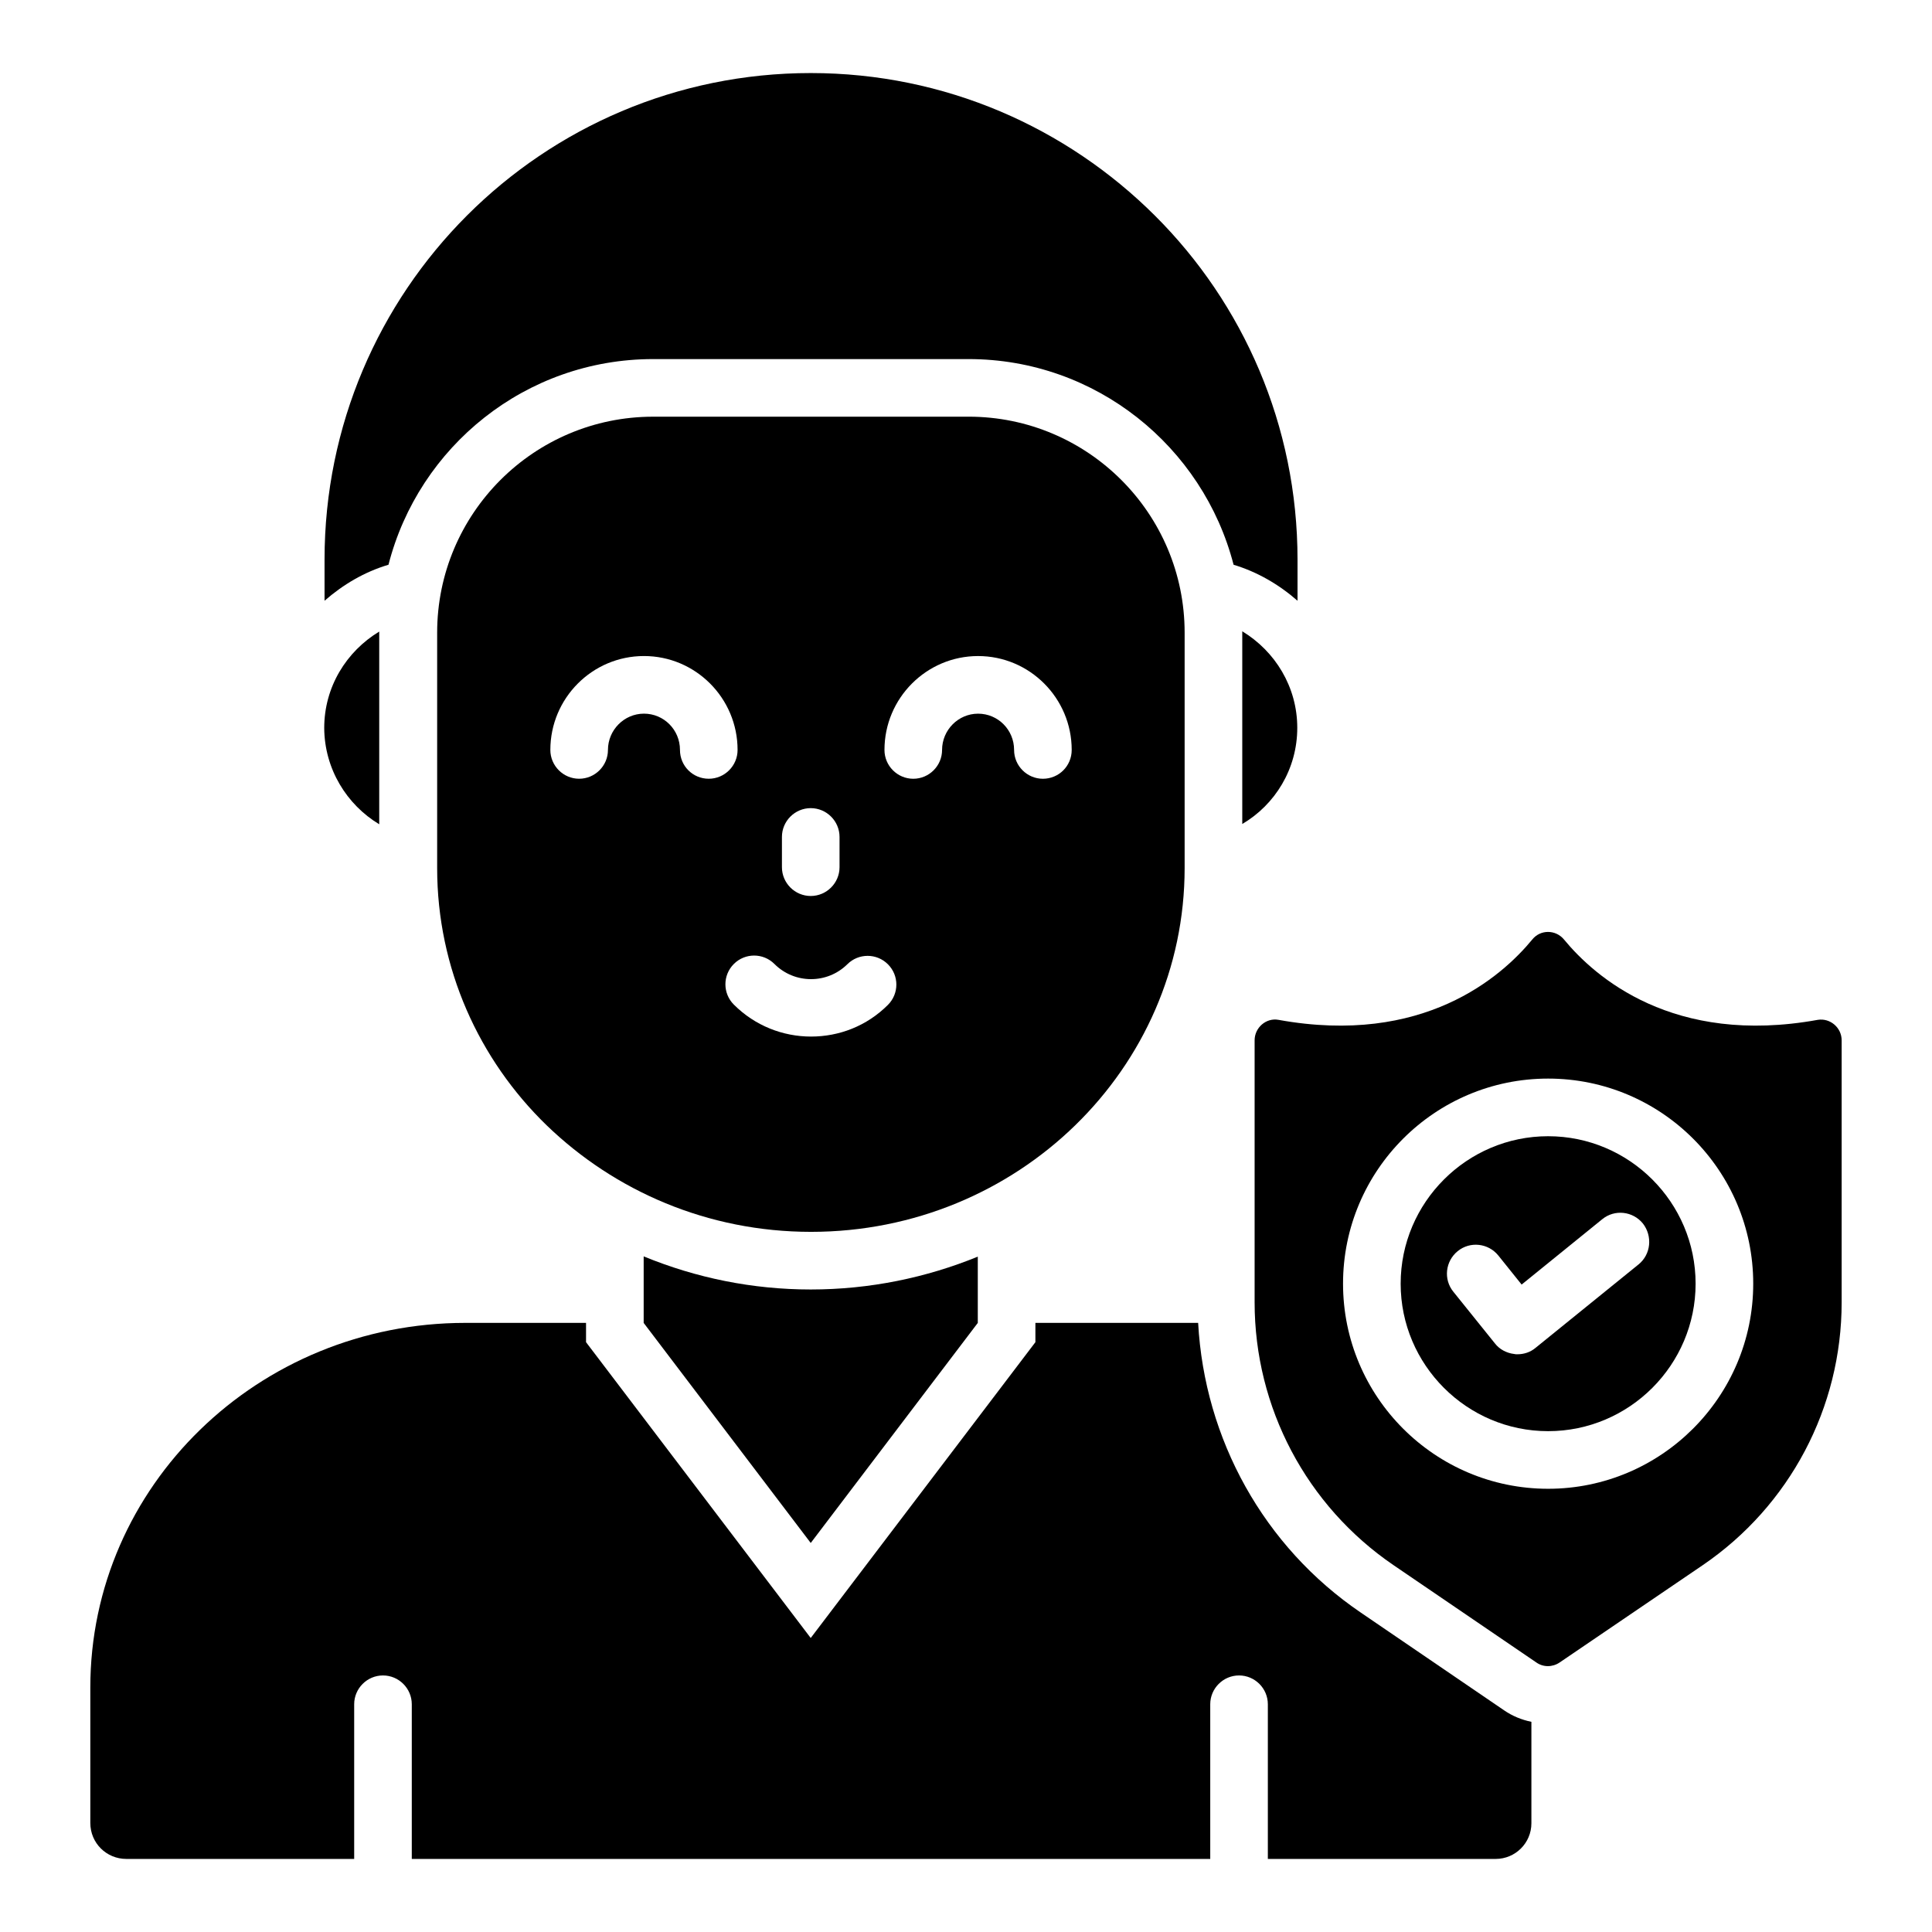
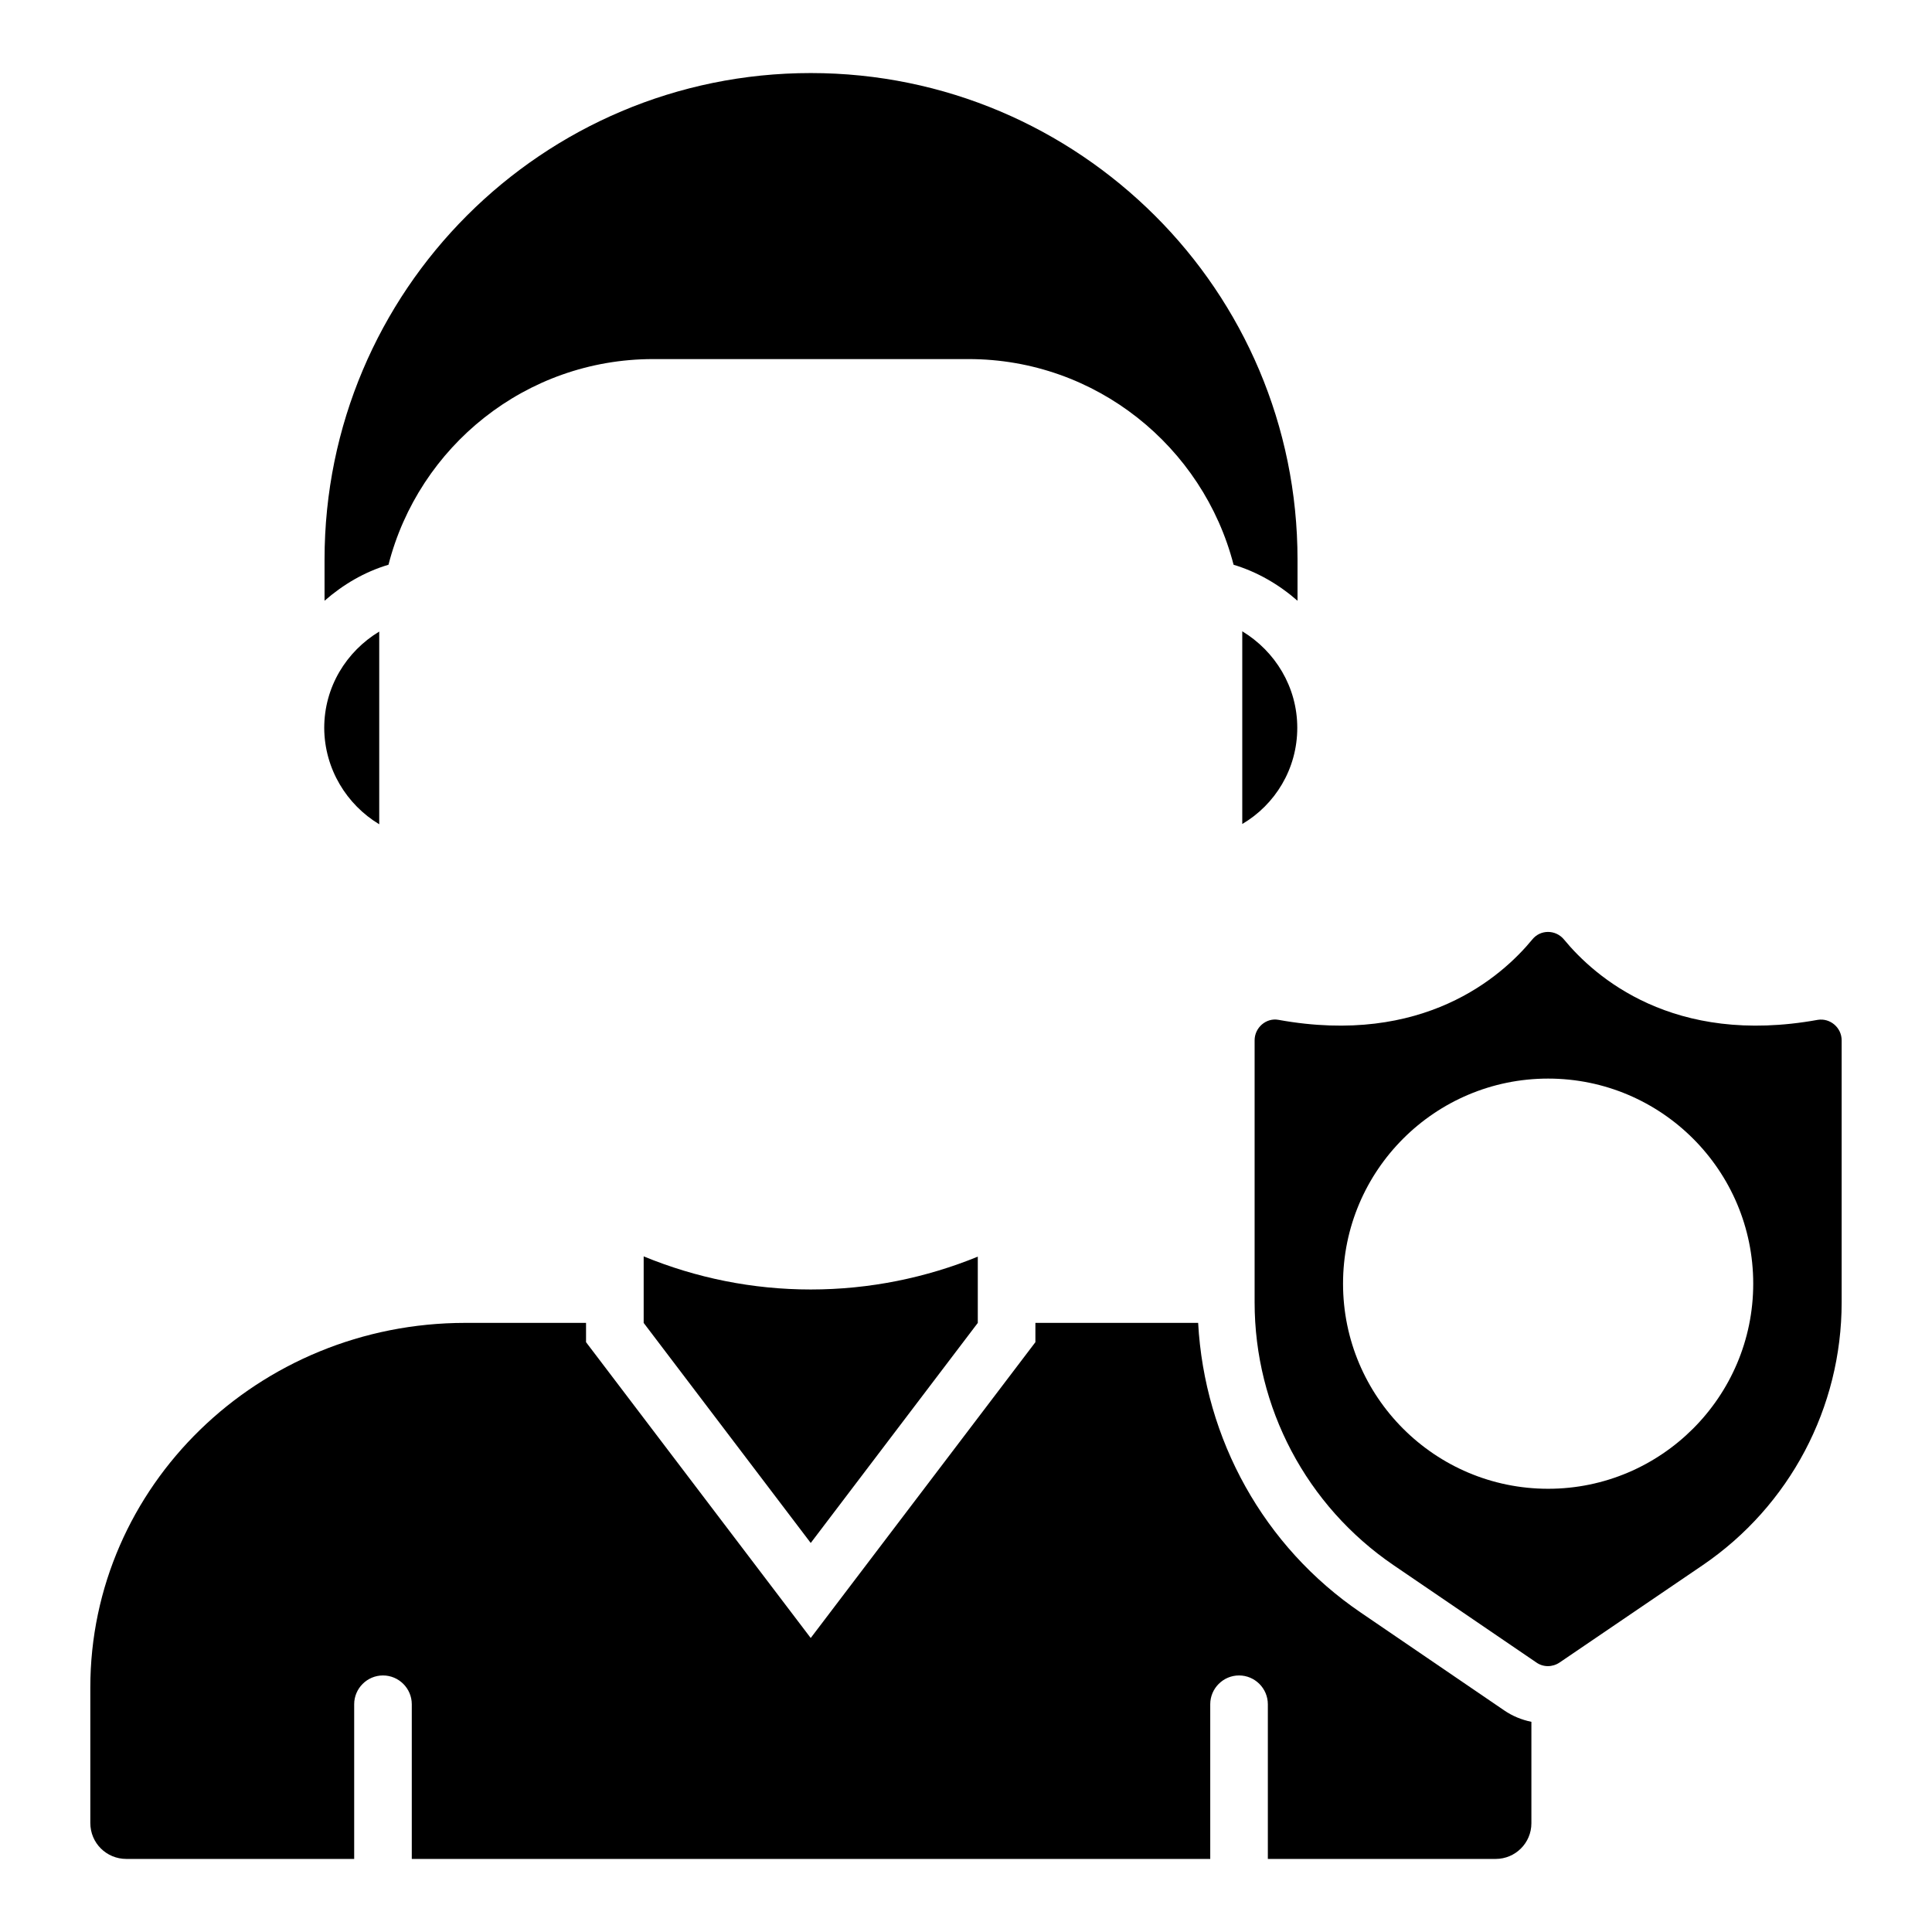
<svg xmlns="http://www.w3.org/2000/svg" fill="#000000" width="800px" height="800px" version="1.1" viewBox="144 144 512 512">
  <g>
    <path d="m625.72 414.27c-38.32 6.945-59.082-11.375-67.25-21.297-2.215-2.672-6.258-2.672-8.398 0-8.168 9.922-28.93 28.242-67.25 21.297-3.281-0.609-6.336 2.062-6.336 5.418v69.465c0 27.863 13.742 53.891 36.793 69.617l37.863 25.801c1.832 1.297 4.273 1.297 6.184 0l37.938-25.801c23.055-15.727 36.793-41.754 36.793-69.617v-69.465c0-3.356-3.051-5.953-6.336-5.418zm-71.449 124.27c-30 0-54.352-24.352-54.352-54.352s24.352-54.352 54.352-54.352 54.352 24.352 54.352 54.352-24.426 54.352-54.352 54.352z" />
-     <path d="m554.27 445.11c-21.527 0-39.082 17.559-39.082 39.082 0 21.527 17.559 39.082 39.082 39.082 21.527 0 39.082-17.559 39.082-39.082 0.004-21.527-17.555-39.082-39.082-39.082zm23.969 33.969-27.328 22.137c-1.375 1.145-3.055 1.68-4.809 1.68-0.305 0-0.535 0-0.84-0.078-1.984-0.23-3.894-1.223-5.113-2.824l-10.992-13.664c-2.672-3.281-2.137-8.09 1.145-10.762 3.281-2.672 8.09-2.137 10.762 1.145l6.184 7.711 21.375-17.328c3.281-2.672 8.09-2.137 10.762 1.145 2.598 3.359 2.141 8.168-1.145 10.84z" />
    <path d="m504.65 571.37c-25.727-17.48-41.449-45.953-43.129-76.793h-43.129v5.113l-59.543 78.395-59.543-78.395v-5.113h-31.984c-54.883 0-99.387 43.281-99.387 96.641v35.879c0.004 5.34 4.277 9.539 9.547 9.539h60.379v-40.992c0-4.199 3.434-7.633 7.633-7.633 4.199 0 7.633 3.434 7.633 7.633v40.992h211.6v-40.992c0-4.199 3.434-7.633 7.633-7.633s7.633 3.434 7.633 7.633v40.992h60.379c5.191 0 9.465-4.199 9.465-9.465v-26.871c-2.594-0.535-5.039-1.527-7.25-3.055z" />
    <path d="m314.58 476.95v17.633l44.273 58.32 44.273-58.32v-17.559c-13.664 5.574-28.625 8.703-44.273 8.703-15.418 0-30.379-3.055-44.273-8.777z" />
    <path d="m317.1 239.16h83.586c33.738 0 62.137 23.207 70.227 54.504 6.336 1.91 12.062 5.266 16.945 9.543v-10.914c0-35.57-14.426-67.863-37.785-91.145-23.43-23.359-55.645-37.789-91.215-37.789-71.145 0-128.85 57.711-128.85 128.93v10.914c4.887-4.273 10.535-7.633 16.945-9.543 8.012-31.293 36.332-54.5 70.148-54.5z" />
    <path d="m244.5 362.44v-50.762-0.305c-8.703 5.266-14.578 14.656-14.578 25.57 0.074 10.84 5.953 20.305 14.578 25.496z" />
-     <path d="m487.79 336.87c0-10.84-5.879-20.305-14.578-25.57v0.305 50.762c8.699-5.117 14.578-14.582 14.578-25.496z" />
-     <path d="m457.94 374.04v-62.367c0-31.602-25.648-57.25-57.25-57.25l-83.59 0.004c-31.602 0-57.25 25.648-57.25 57.25v62.367c0 26.566 11.07 50.762 29.008 68.168 18.016 17.406 42.672 28.242 70.074 28.242 54.734 0 99.008-43.207 99.008-96.414zm-106.72-8.242c0-4.199 3.434-7.633 7.633-7.633 4.199 0 7.633 3.434 7.633 7.633v8.016c0 4.199-3.434 7.633-7.633 7.633-4.199 0-7.633-3.434-7.633-7.633zm-27.02-23.055c0-5.344-4.273-9.617-9.543-9.617-5.266 0-9.543 4.352-9.543 9.617 0 4.199-3.434 7.633-7.633 7.633s-7.633-3.434-7.633-7.633c0-13.742 11.145-24.887 24.809-24.887s24.809 11.145 24.809 24.887c0 4.199-3.434 7.633-7.633 7.633-4.199 0.004-7.633-3.356-7.633-7.633zm55.113 67.559c-5.648 5.648-12.977 8.398-20.383 8.398s-14.809-2.824-20.457-8.473c-2.977-2.977-2.977-7.785 0-10.762 2.977-2.977 7.785-2.977 10.762 0 5.344 5.344 13.969 5.344 19.312 0.078 2.977-2.977 7.785-2.977 10.762 0 2.981 2.969 2.981 7.781 0.004 10.758zm41.066-59.922c-4.199 0-7.633-3.434-7.633-7.633 0-5.344-4.273-9.617-9.543-9.617-5.266 0-9.543 4.352-9.543 9.617 0 4.199-3.434 7.633-7.633 7.633-4.199 0-7.633-3.434-7.633-7.633 0-13.742 11.145-24.887 24.809-24.887s24.809 11.145 24.809 24.887c0 4.273-3.434 7.633-7.633 7.633z" />
+     <path d="m487.79 336.87c0-10.84-5.879-20.305-14.578-25.57v0.305 50.762c8.699-5.117 14.578-14.582 14.578-25.496" />
  </g>
</svg>